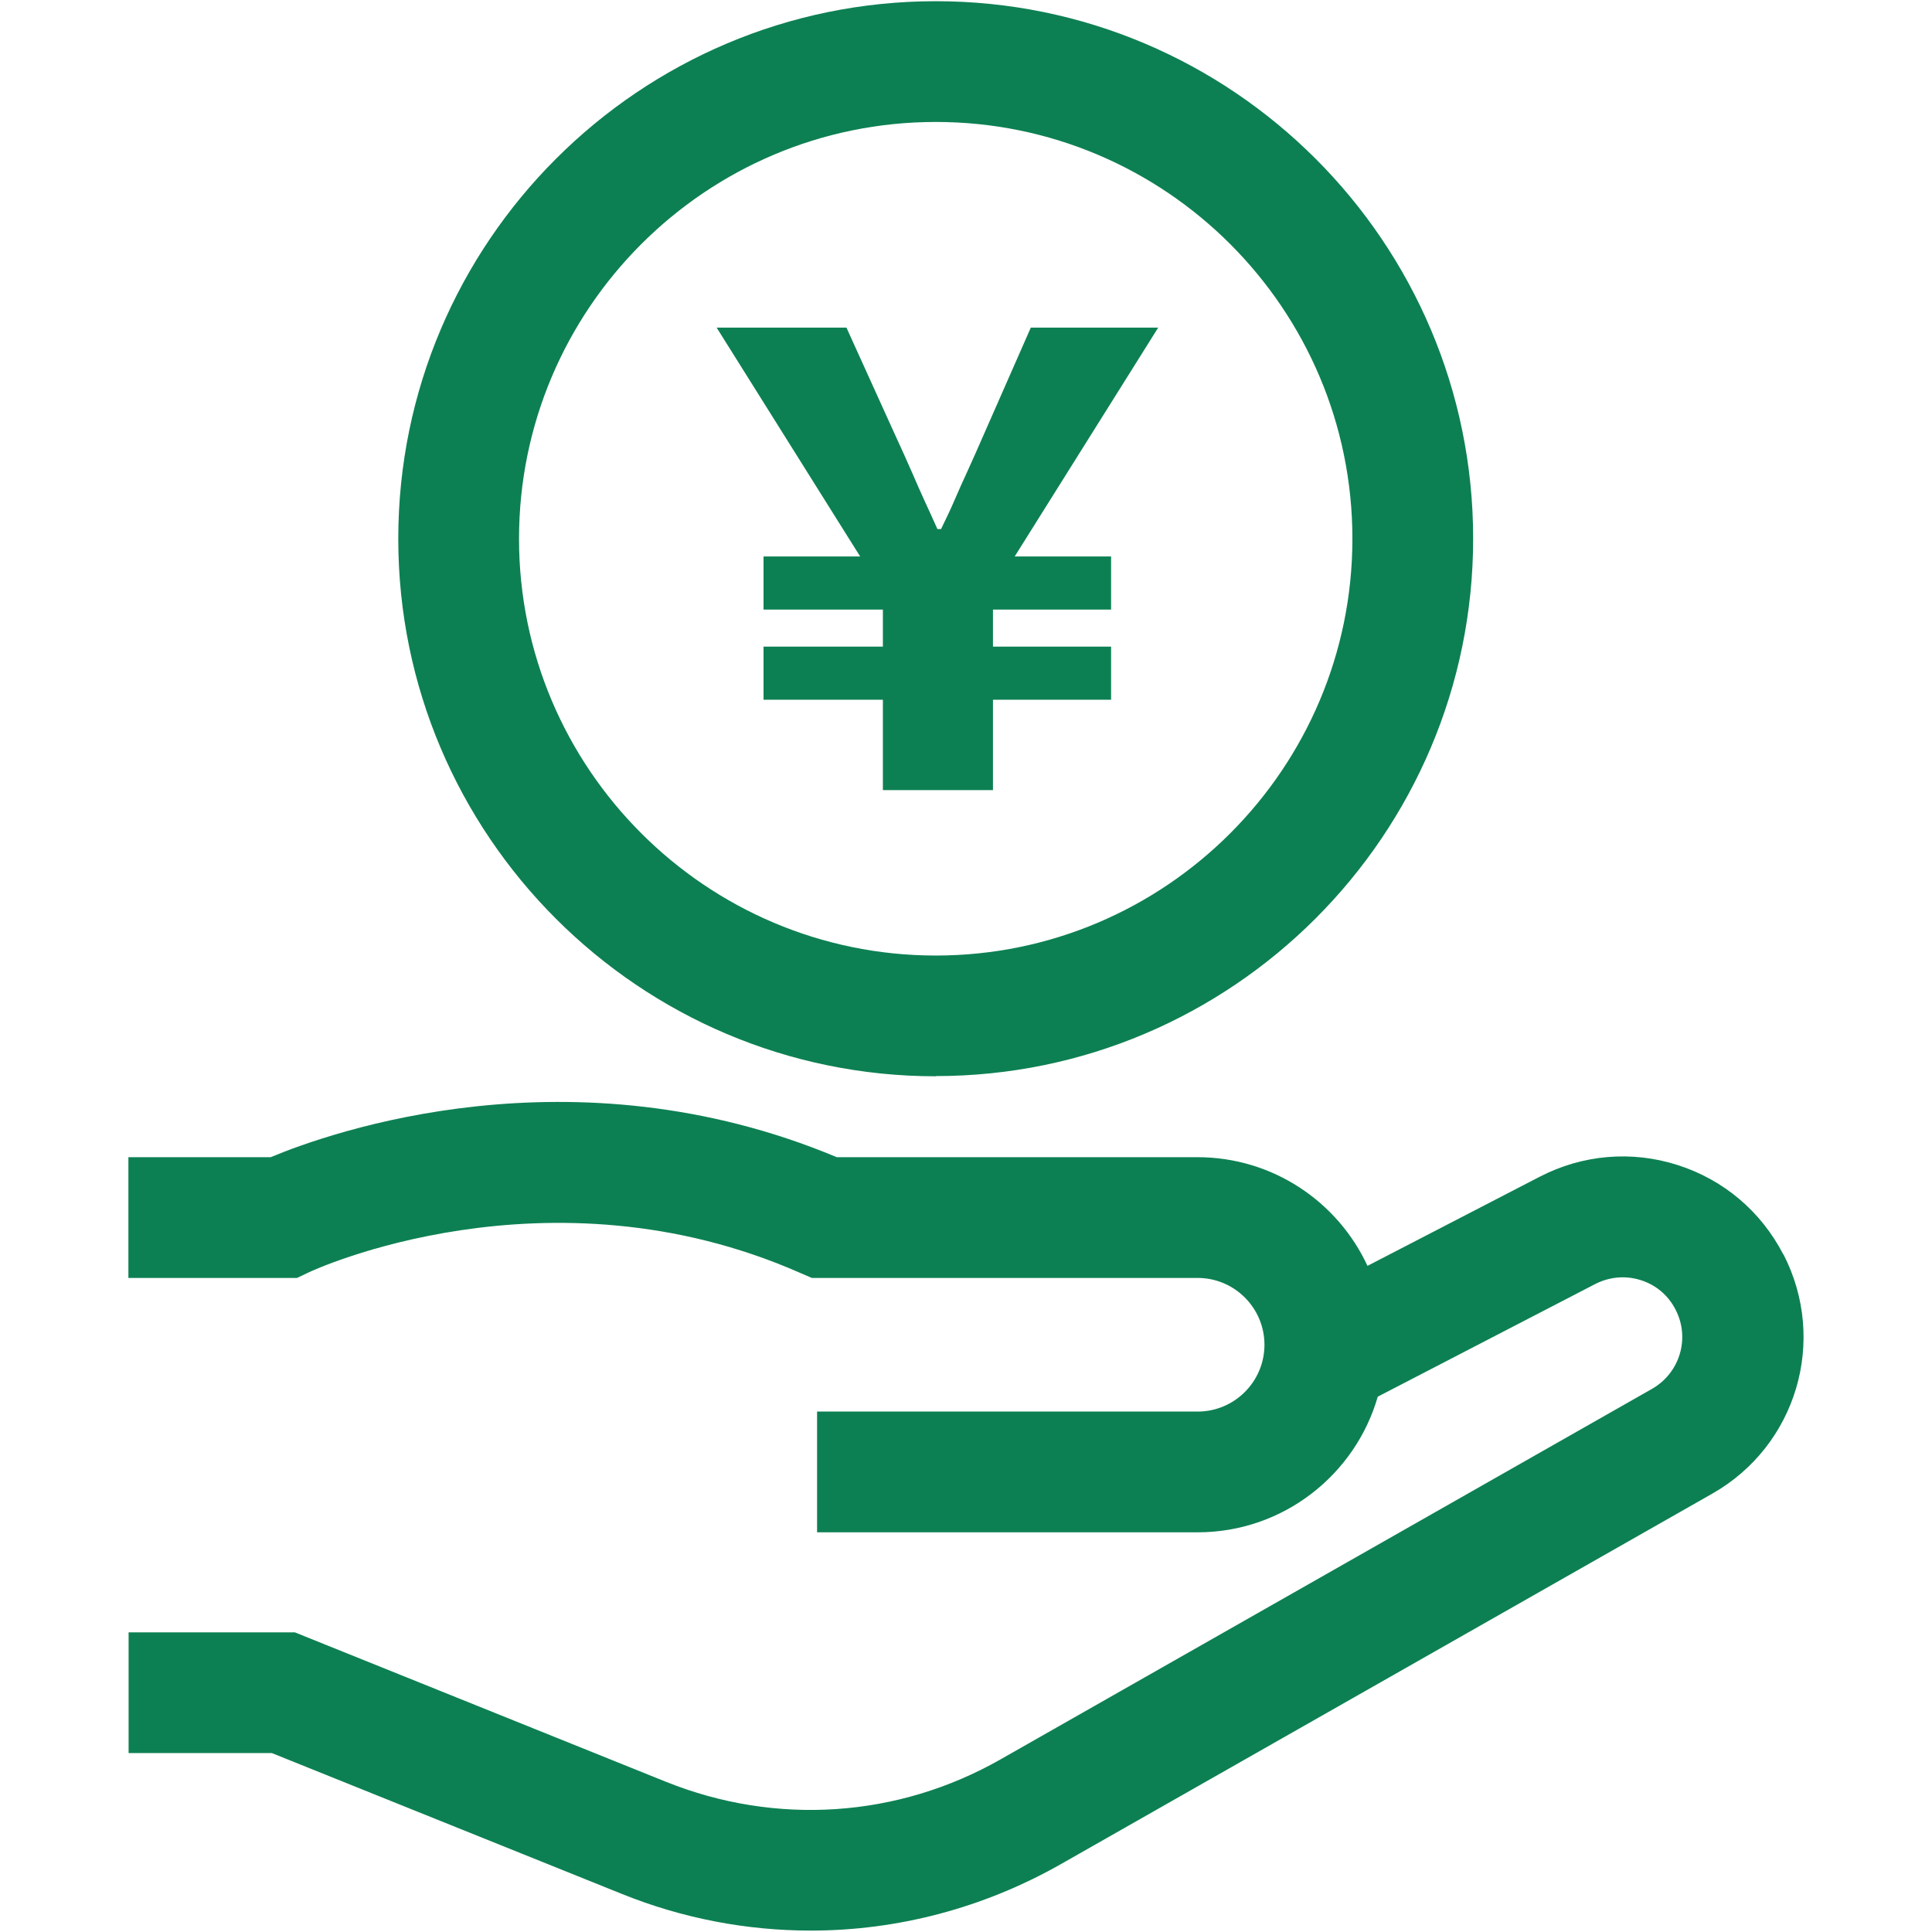
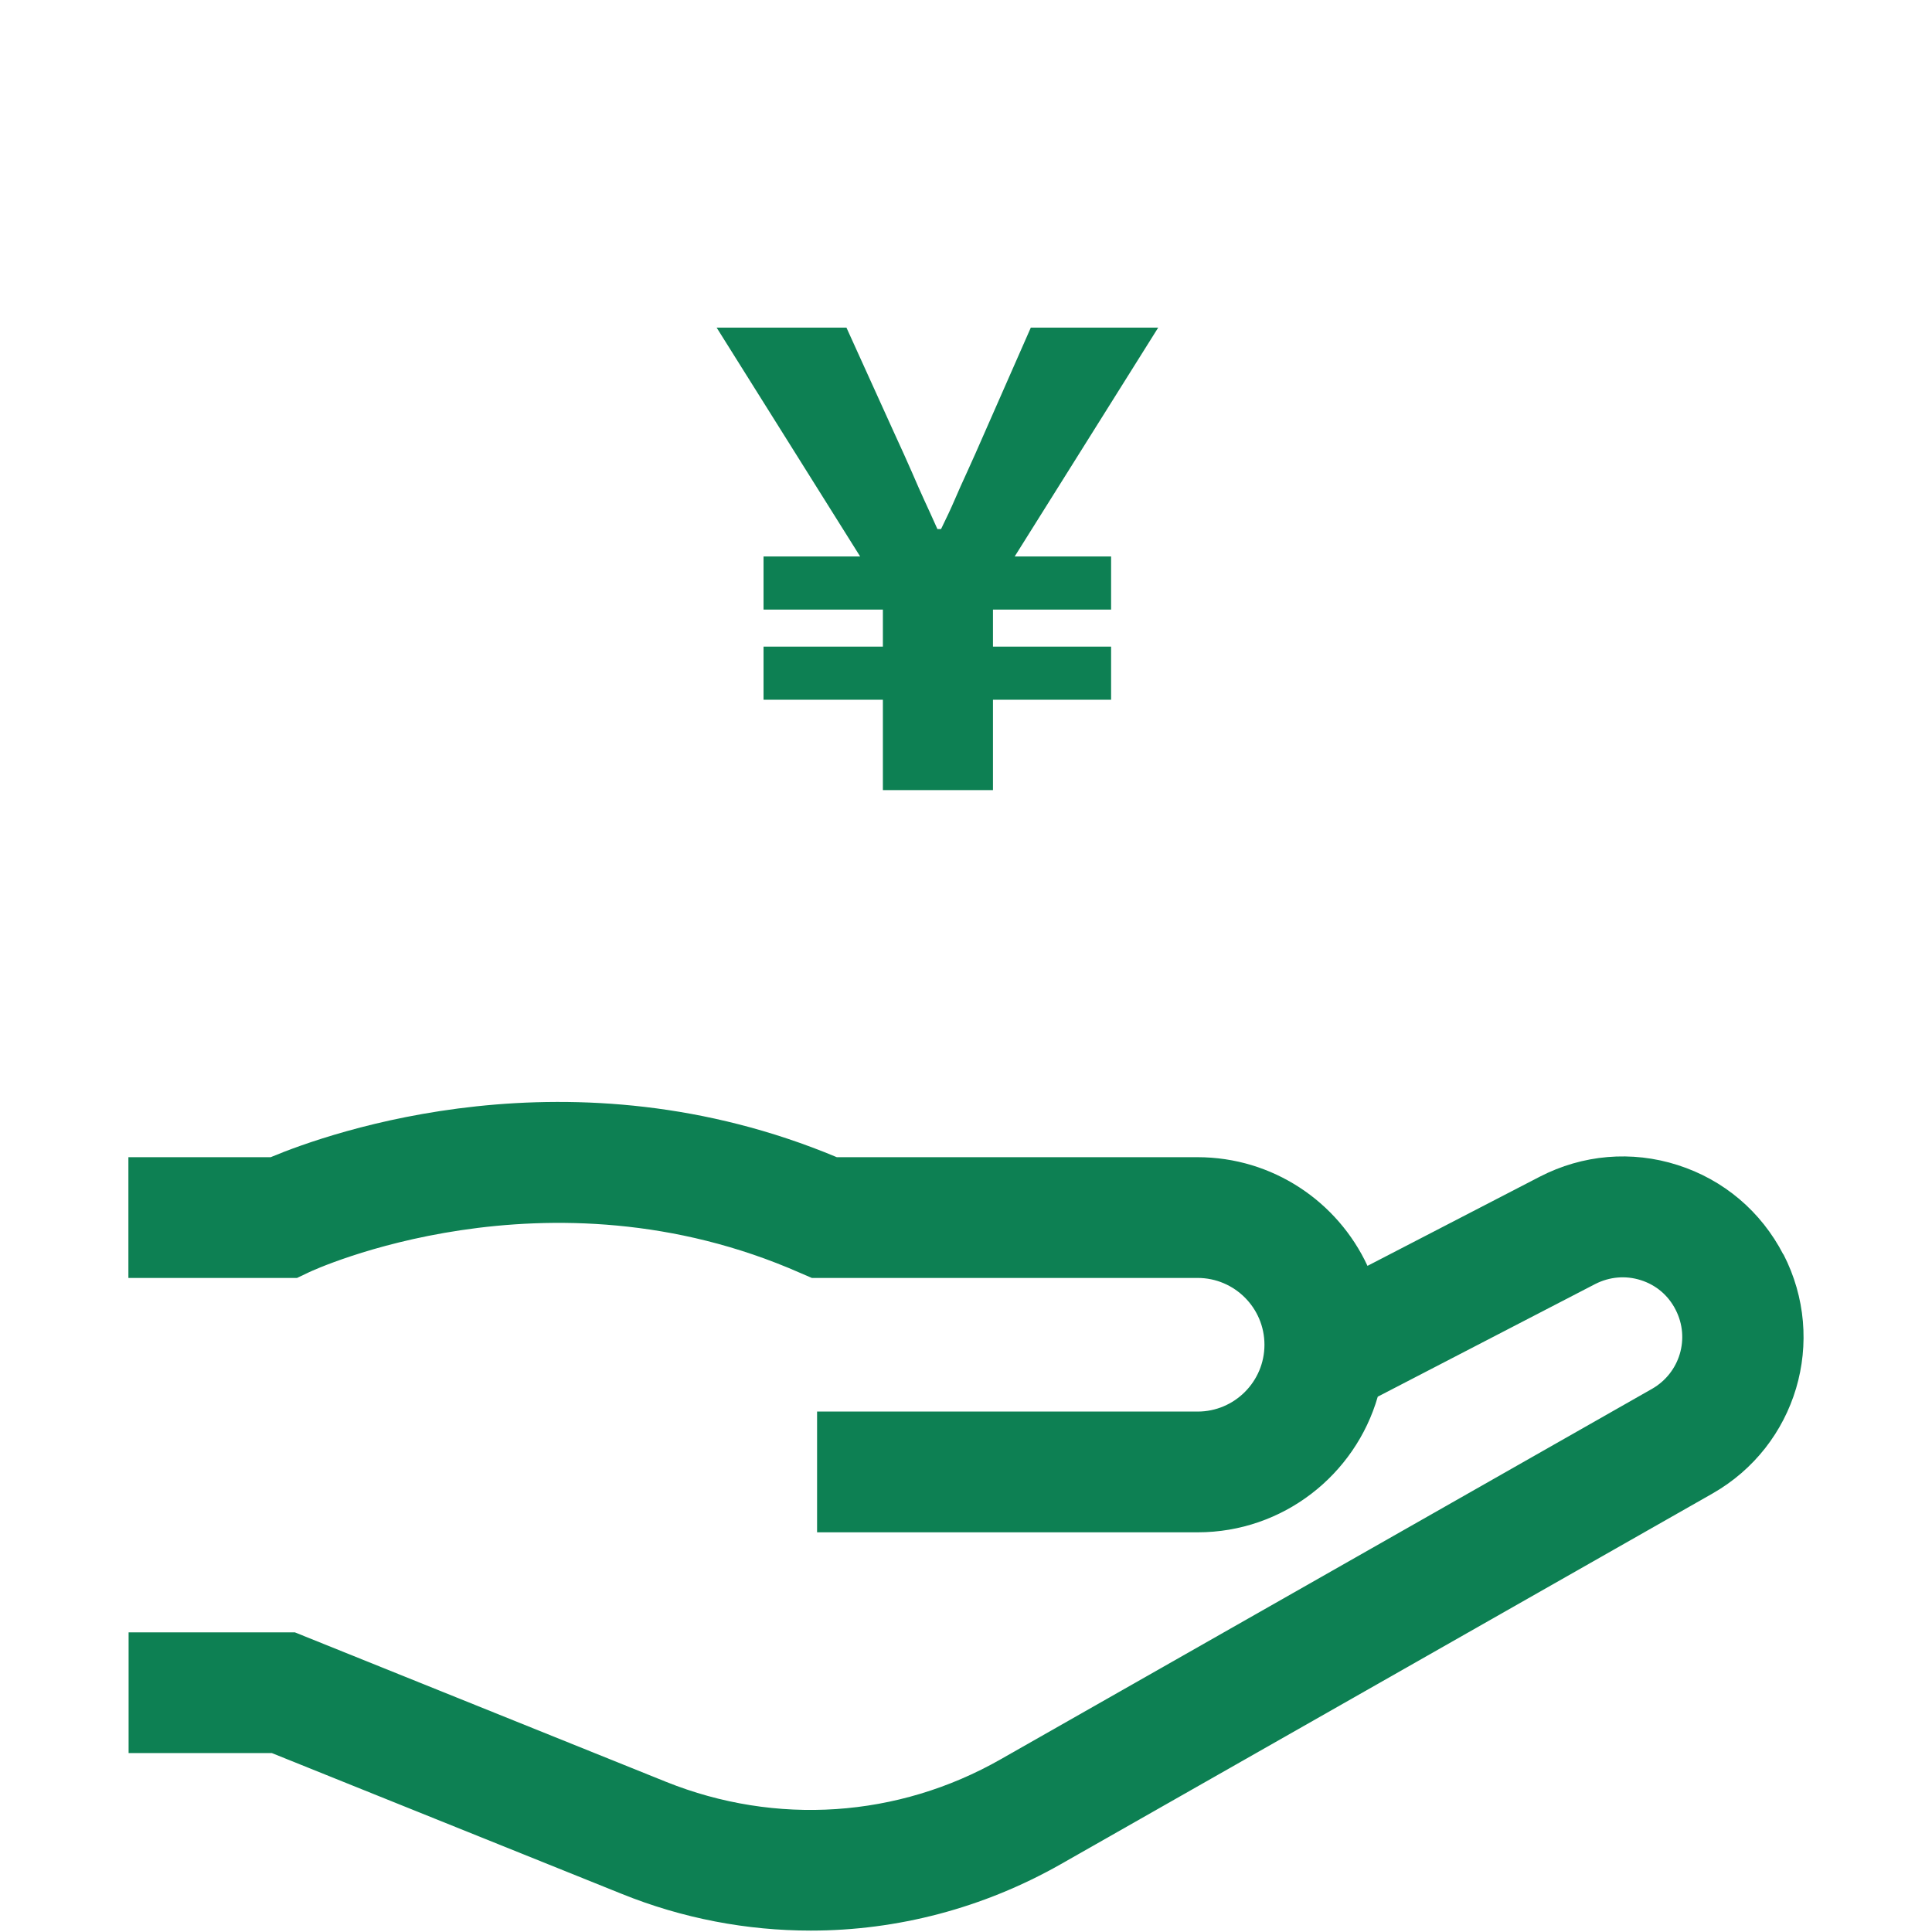
<svg xmlns="http://www.w3.org/2000/svg" id="_レイヤー_1" viewBox="0 0 96 96">
  <defs>
    <style>.cls-1{fill:#0d8053;stroke-width:0px;}</style>
  </defs>
-   <path class="cls-1" d="m46.5,53.47c14.72,0,26.7-11.98,26.7-26.71S61.22.06,46.5.06s-26.71,11.98-26.71,26.71,11.98,26.71,26.71,26.71Zm0-47.41c11.42,0,20.7,9.29,20.7,20.71s-9.29,20.71-20.7,20.71-20.71-9.29-20.71-20.71S35.08,6.06,46.5,6.06Z" />
  <path class="cls-1" d="m37.94,27.65v2.64h5.93v1.84h-5.93v2.64h5.93v4.49h5.47v-4.49h5.87v-2.64h-5.87v-1.84h5.87v-2.64h-4.79l7.13-11.37h-6.33l-2.27,5.16c-.35.8-.64,1.46-.88,1.98-.24.52-.45.99-.63,1.41s-.41.91-.68,1.46h-.18c-.25-.55-.46-1.03-.65-1.43-.18-.4-.39-.86-.61-1.38-.23-.52-.53-1.2-.92-2.04l-2.34-5.16h-6.45l7.13,11.37h-4.79Z" />
  <path class="cls-1" d="m88.61,62.33c-1.1-2.13-2.96-3.71-5.25-4.44-2.28-.73-4.72-.52-6.85.58l-8.56,4.43c-1.48-3.19-4.71-5.4-8.45-5.4h-17.92c-13.17-5.51-25.19-1.23-28.13,0h-7.07v6h8.38l.61-.29c.12-.06,11.81-5.5,24.39.04l.58.25h19.17c1.83,0,3.32,1.49,3.32,3.32s-1.49,3.32-3.32,3.32h-18.91v6h18.91c4.24,0,7.83-2.85,8.95-6.74l10.81-5.6c.71-.36,1.51-.43,2.26-.19.76.24,1.37.76,1.73,1.47.73,1.42.21,3.14-1.17,3.93l-32.37,18.41c-5.11,2.91-11.16,3.31-16.62,1.12l-18.45-7.43H6.39v6h7.12l17.37,6.99c3.04,1.23,6.23,1.83,9.41,1.83,4.29,0,8.56-1.11,12.42-3.3l32.37-18.41c4.19-2.38,5.74-7.61,3.54-11.89Z" />
</svg>